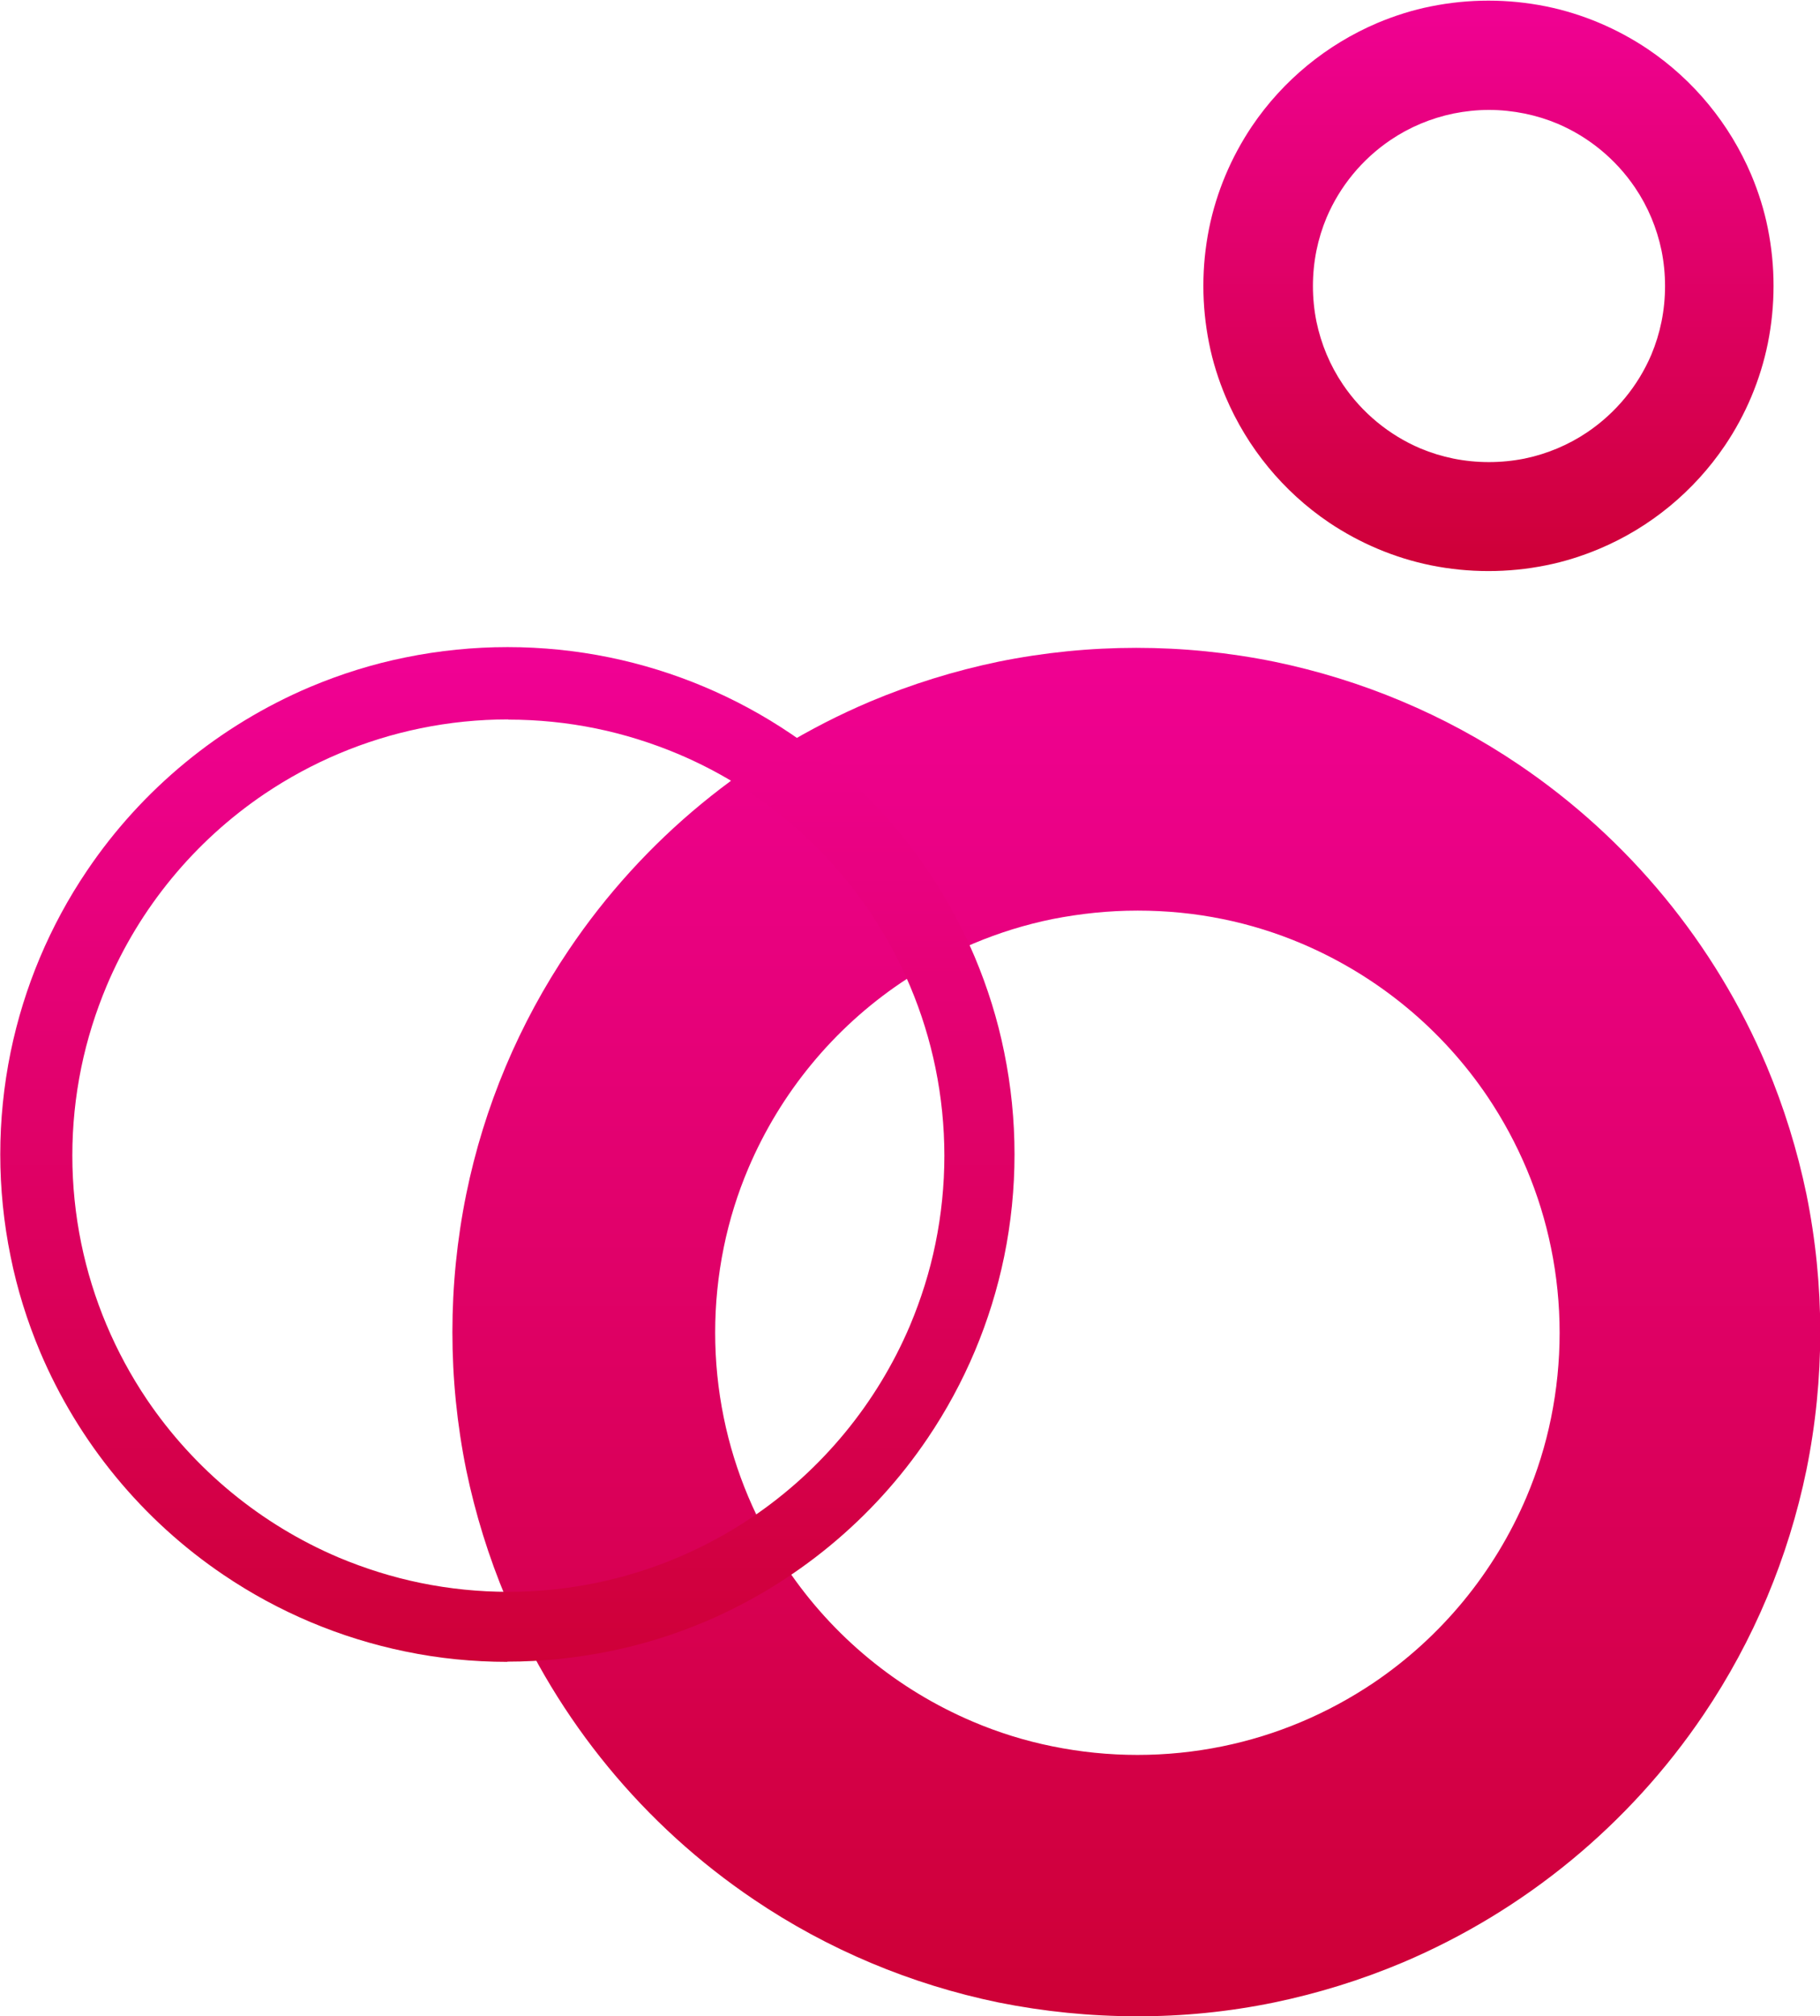
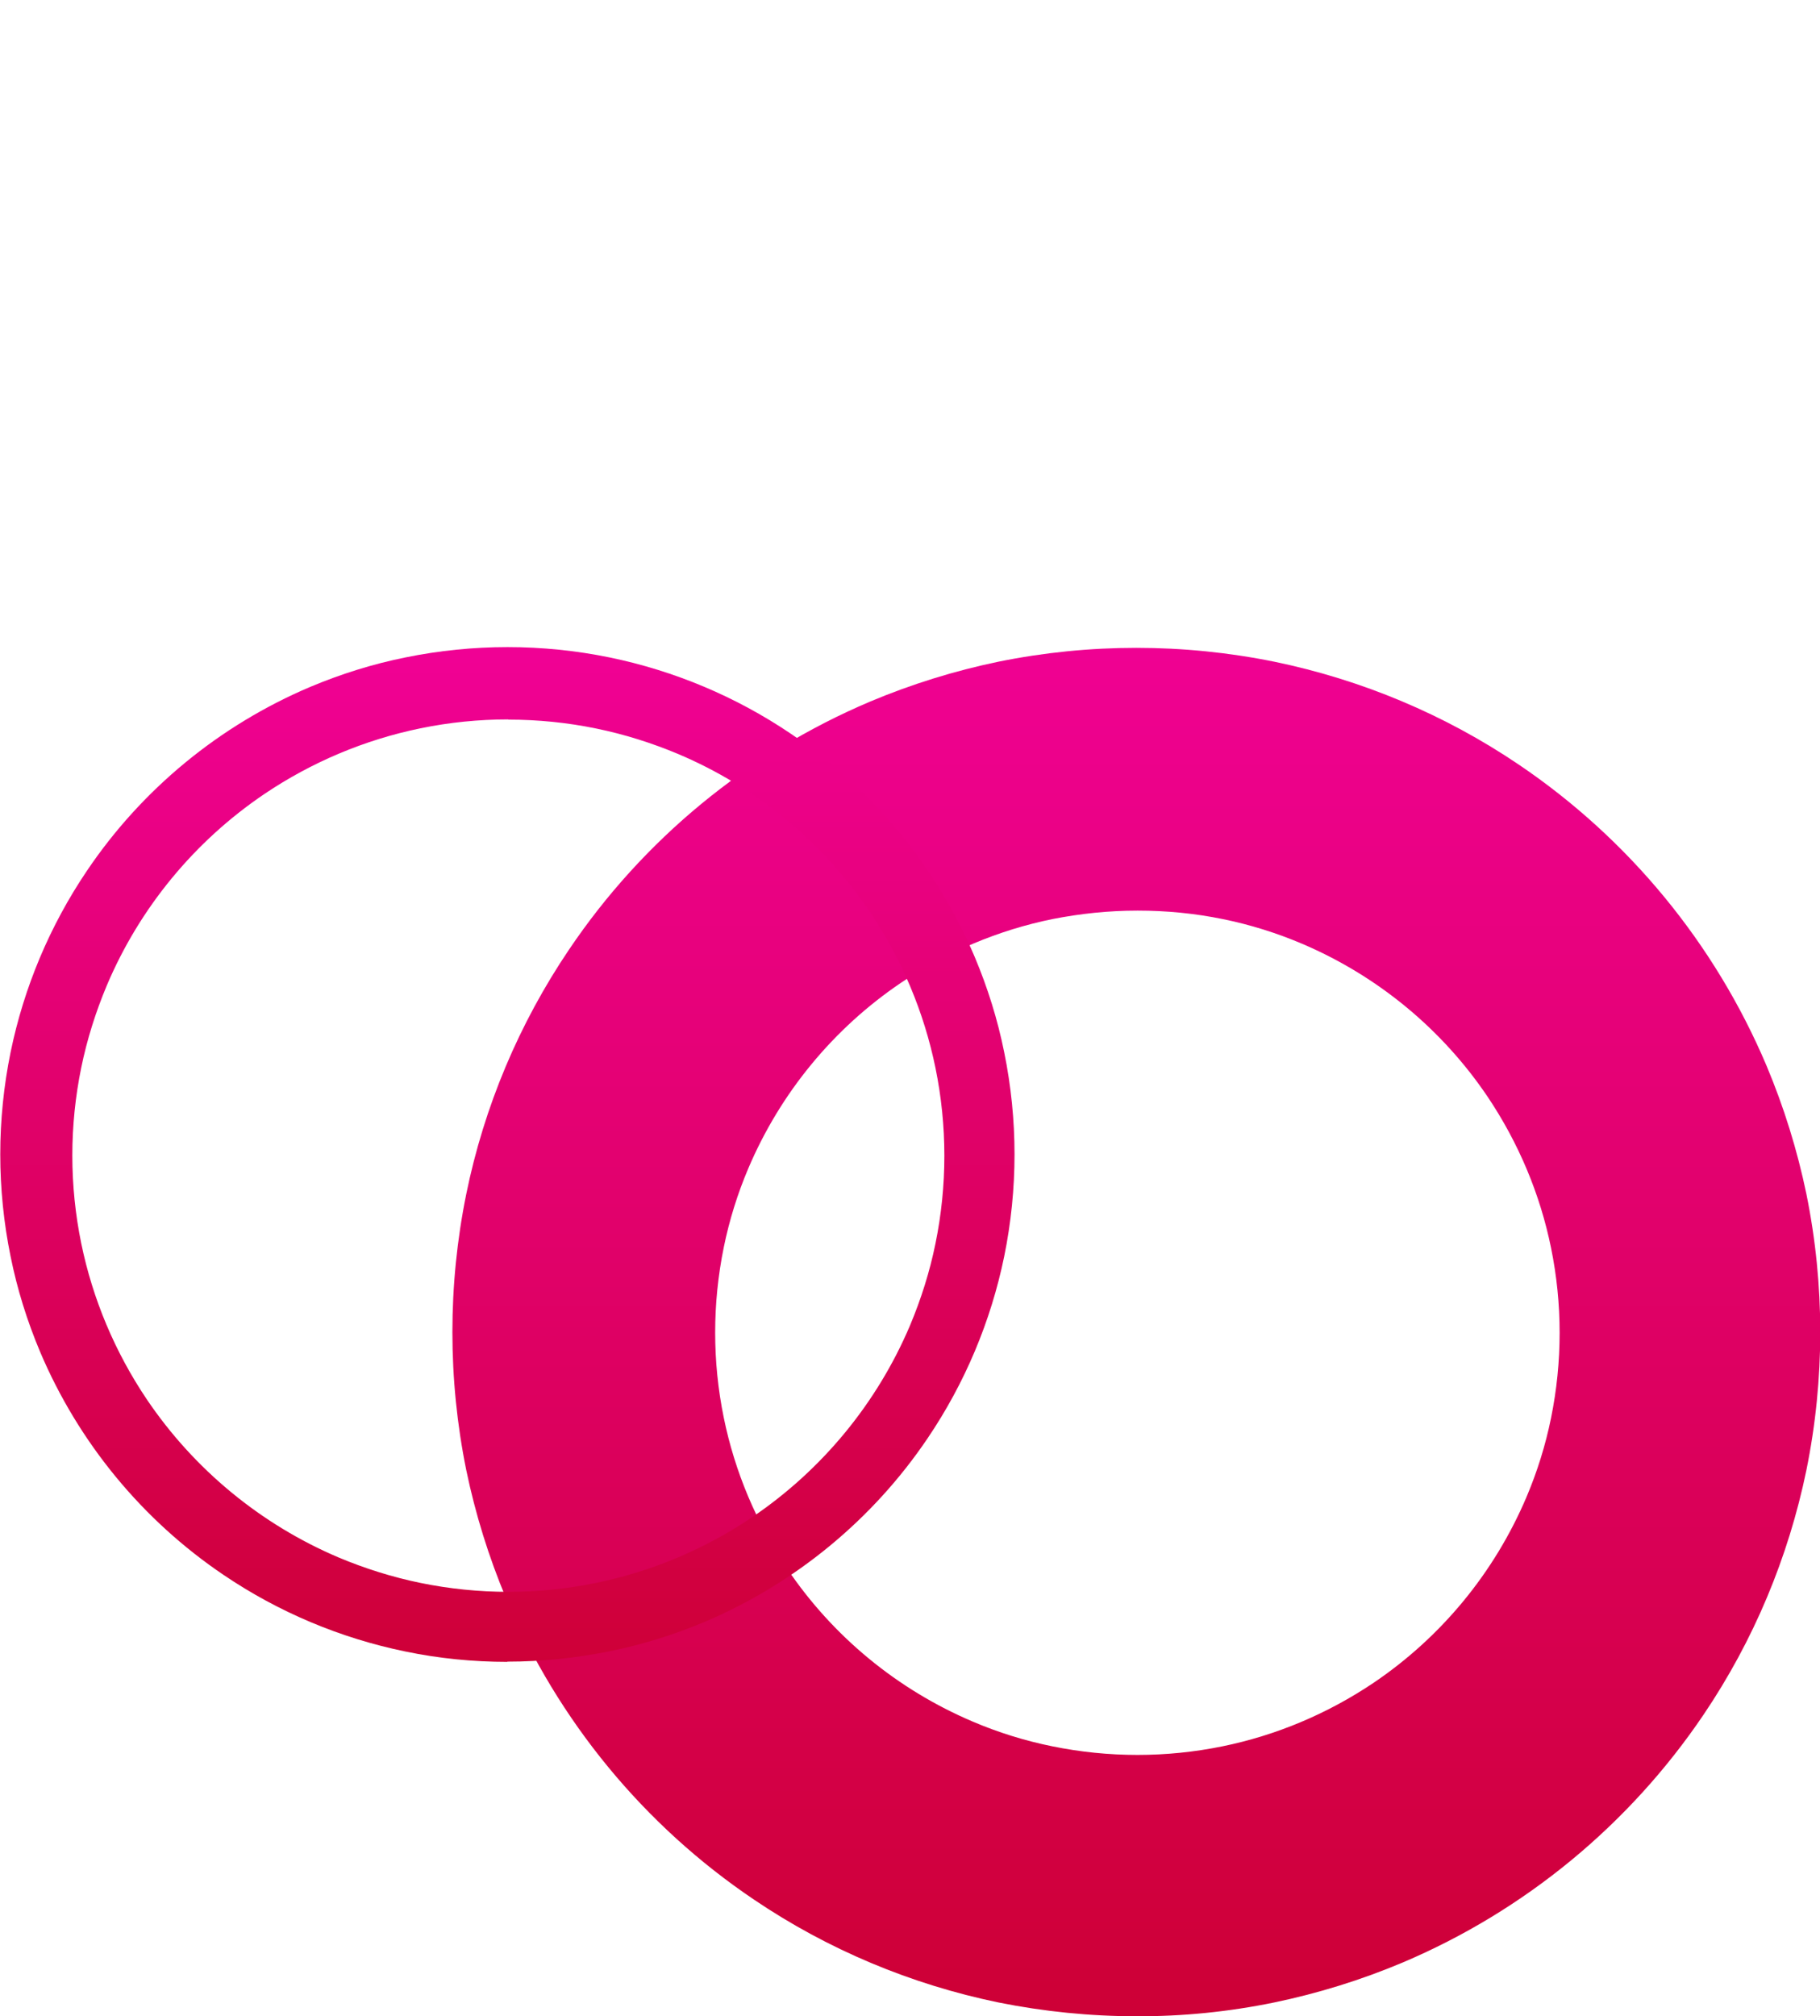
<svg xmlns="http://www.w3.org/2000/svg" version="1.1" viewBox="0 0 858 950">
  <defs>
    <style>
      .cls-1 {
        fill: url(#linear-gradient-3);
      }

      .cls-1, .cls-2, .cls-3, .cls-4 {
        isolation: isolate;
      }

      .cls-3 {
        fill: url(#linear-gradient-2);
      }

      .cls-3, .cls-4 {
        mix-blend-mode: multiply;
      }

      .cls-4 {
        fill: url(#linear-gradient);
      }
    </style>
    <linearGradient id="linear-gradient" x1="-928.9" y1="-129.5" x2="-928.9" y2="-128.5" gradientTransform="translate(599672.1 83820.6) scale(645)" gradientUnits="userSpaceOnUse">
      <stop offset="0" stop-color="#f00194" />
      <stop offset="1" stop-color="#ce0037" />
    </linearGradient>
    <linearGradient id="linear-gradient-2" x1="-928.7" y1="-129.6" x2="-928.7" y2="-128.6" gradientTransform="translate(444148.2 62258.8) scale(478)" gradientUnits="userSpaceOnUse">
      <stop offset="0" stop-color="#f00194" />
      <stop offset="1" stop-color="#ce0037" />
    </linearGradient>
    <linearGradient id="linear-gradient-3" x1="-928" y1="-130" x2="-928" y2="-129" gradientTransform="translate(250345.1 34969.7) scale(269)" gradientUnits="userSpaceOnUse">
      <stop offset="0" stop-color="#f00194" />
      <stop offset="1" stop-color="#ce0037" />
    </linearGradient>
  </defs>
  <g class="cls-2">
    <g id="Layer_1">
      <path id="Exclusion_27" class="cls-4" d="M535.7,950.1c-21.8,0-43.6-2.2-65-6.5-41.2-8.5-80.4-24.9-115.3-48.5-51.9-35-92.4-84.3-116.8-141.9-8.2-19.5-14.5-39.8-18.8-60.5-8.7-42.9-8.7-87.1,0-130,8.4-41.2,24.9-80.4,48.5-115.3,35-51.9,84.3-92.4,141.9-116.8,19.5-8.2,39.8-14.5,60.5-18.8,42.9-8.7,87.1-8.7,130,0,41.2,8.5,80.4,24.9,115.3,48.5,51.8,35,92.4,84.3,116.8,141.9,8.2,19.5,14.5,39.8,18.8,60.5,8.7,42.9,8.7,87.1,0,130-8.5,41.2-24.9,80.4-48.5,115.3-35,51.8-84.3,92.4-141.9,116.8-19.5,8.2-39.8,14.5-60.5,18.8-21.4,4.4-43.2,6.6-65,6.5h0ZM536.2,429.1c-13.5,0-26.9,1.4-40.1,4-25.5,5.2-49.6,15.4-71.2,29.9-32,21.6-57,52-72.1,87.5-5.1,12-9,24.5-11.6,37.3-5.4,26.5-5.4,53.8,0,80.2,5.2,25.5,15.4,49.6,29.9,71.2,21.6,32,52,57,87.6,72.1,12,5.1,24.5,9,37.4,11.6,26.5,5.4,53.8,5.4,80.2,0,25.5-5.2,49.6-15.4,71.2-29.9,32-21.6,57-52,72.1-87.5,5.1-12,9-24.5,11.6-37.3,5.4-26.5,5.4-53.8,0-80.2-5.2-25.5-15.4-49.6-29.9-71.2-21.6-32-52-57-87.5-72.1-12-5.1-24.5-9-37.3-11.6-13.2-2.7-26.6-4-40.1-4h0Z" />
      <path id="Exclusion_28" class="cls-3" d="M239.2,783.1c-16.2,0-32.3-1.6-48.2-4.9-30.6-6.3-59.6-18.5-85.5-36-38.4-25.9-68.5-62.5-86.6-105.2-6.1-14.5-10.8-29.5-13.9-44.9-6.5-31.8-6.5-64.5,0-96.3,6.3-30.6,18.5-59.6,36-85.5,25.9-38.4,62.5-68.5,105.2-86.6,14.5-6.1,29.5-10.8,44.9-13.9,31.8-6.5,64.6-6.5,96.3,0,30.6,6.3,59.6,18.5,85.5,36,38.4,25.9,68.5,62.5,86.6,105.1,6.1,14.5,10.8,29.5,13.9,44.9,6.5,31.8,6.5,64.5,0,96.3-6.3,30.6-18.5,59.6-36,85.5-25.9,38.4-62.5,68.5-105.1,86.6-14.5,6.1-29.5,10.8-44.9,13.9-15.9,3.2-32,4.9-48.2,4.9h0ZM239.6,339c-13.9,0-27.8,1.4-41.4,4.2-26.3,5.4-51.2,15.9-73.5,30.9-33,22.3-58.9,53.7-74.4,90.4-5.2,12.4-9.3,25.4-12,38.6-5.6,27.3-5.6,55.5,0,82.8,5.4,26.3,15.9,51.2,30.9,73.5,22.3,33,53.7,58.9,90.4,74.5,12.4,5.2,25.4,9.3,38.6,12,27.3,5.6,55.5,5.6,82.8,0,26.3-5.4,51.2-15.9,73.5-30.9,33-22.3,58.9-53.7,74.5-90.4,5.2-12.4,9.3-25.3,12-38.6,5.6-27.3,5.6-55.5,0-82.8-5.4-26.3-15.9-51.2-30.9-73.5-22.3-33-53.7-58.9-90.4-74.4-12.4-5.2-25.4-9.3-38.6-12-13.6-2.8-27.5-4.2-41.4-4.2h0Z" />
-       <path id="Exclusion_29" class="cls-1" d="M701.7,269.1c-9.1,0-18.2-.9-27.1-2.7-17.2-3.5-33.5-10.4-48.1-20.2-21.6-14.6-38.5-35.2-48.7-59.2-3.4-8.1-6.1-16.6-7.8-25.2-3.6-17.9-3.6-36.3,0-54.2,3.5-17.2,10.4-33.5,20.2-48.1,14.6-21.6,35.2-38.5,59.2-48.7,8.1-3.4,16.6-6.1,25.2-7.8,17.9-3.6,36.3-3.6,54.2,0,17.2,3.5,33.5,10.4,48.1,20.2,21.6,14.6,38.5,35.2,48.7,59.2,3.4,8.1,6.1,16.6,7.8,25.2,3.6,17.9,3.6,36.3,0,54.2-3.5,17.2-10.4,33.6-20.2,48.1-14.6,21.6-35.2,38.6-59.2,48.7-8.1,3.4-16.6,6.1-25.2,7.8-8.9,1.8-18,2.7-27.1,2.7h0ZM701.9,51.8c-5.6,0-11.2.6-16.7,1.7-10.6,2.2-20.7,6.4-29.7,12.5-13.3,9-23.8,21.7-30.1,36.5-2.1,5-3.7,10.2-4.8,15.6-2.2,11-2.2,22.4,0,33.4,2.2,10.6,6.4,20.7,12.5,29.7,9,13.3,21.7,23.8,36.5,30.1,5,2.1,10.2,3.7,15.6,4.8,11,2.2,22.4,2.2,33.5,0,10.6-2.2,20.7-6.4,29.7-12.5,13.3-9,23.8-21.7,30.1-36.5,2.1-5,3.7-10.2,4.8-15.6,2.2-11,2.2-22.4,0-33.4-2.2-10.6-6.4-20.7-12.5-29.7-9-13.3-21.7-23.8-36.5-30.1-5-2.1-10.2-3.7-15.6-4.8-5.5-1.1-11.1-1.7-16.7-1.7h0Z" />
    </g>
  </g>
</svg>